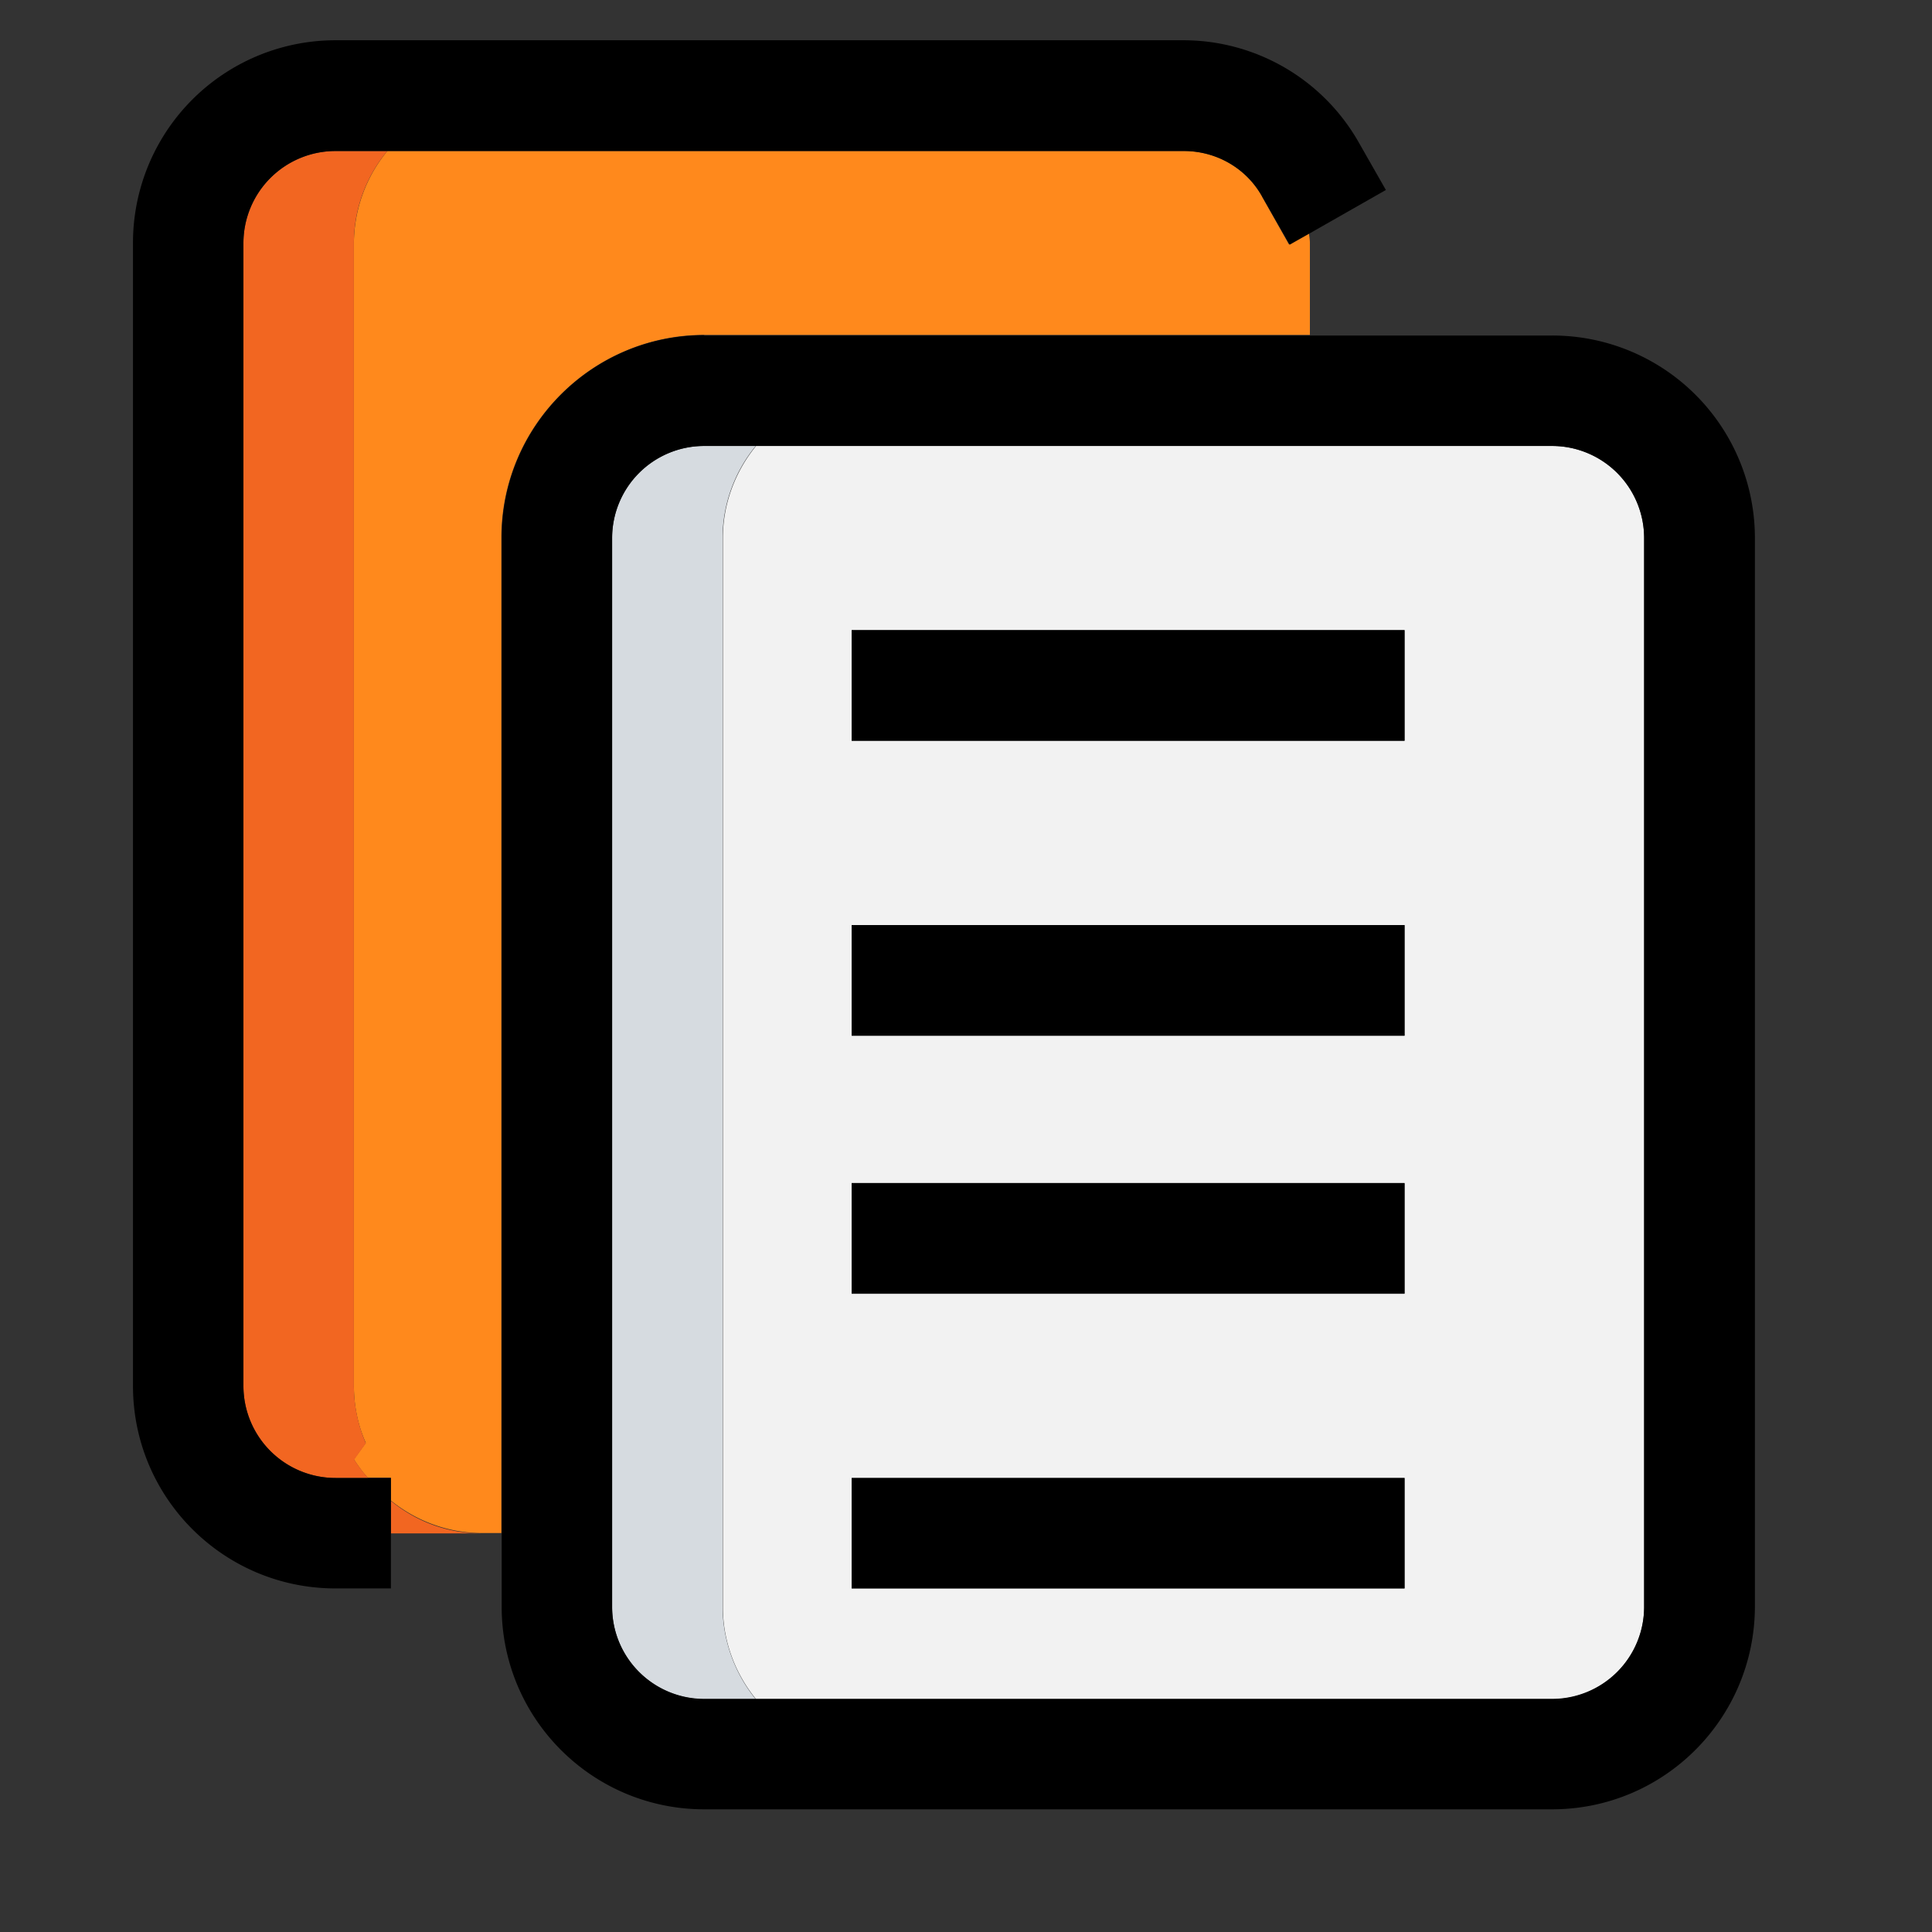
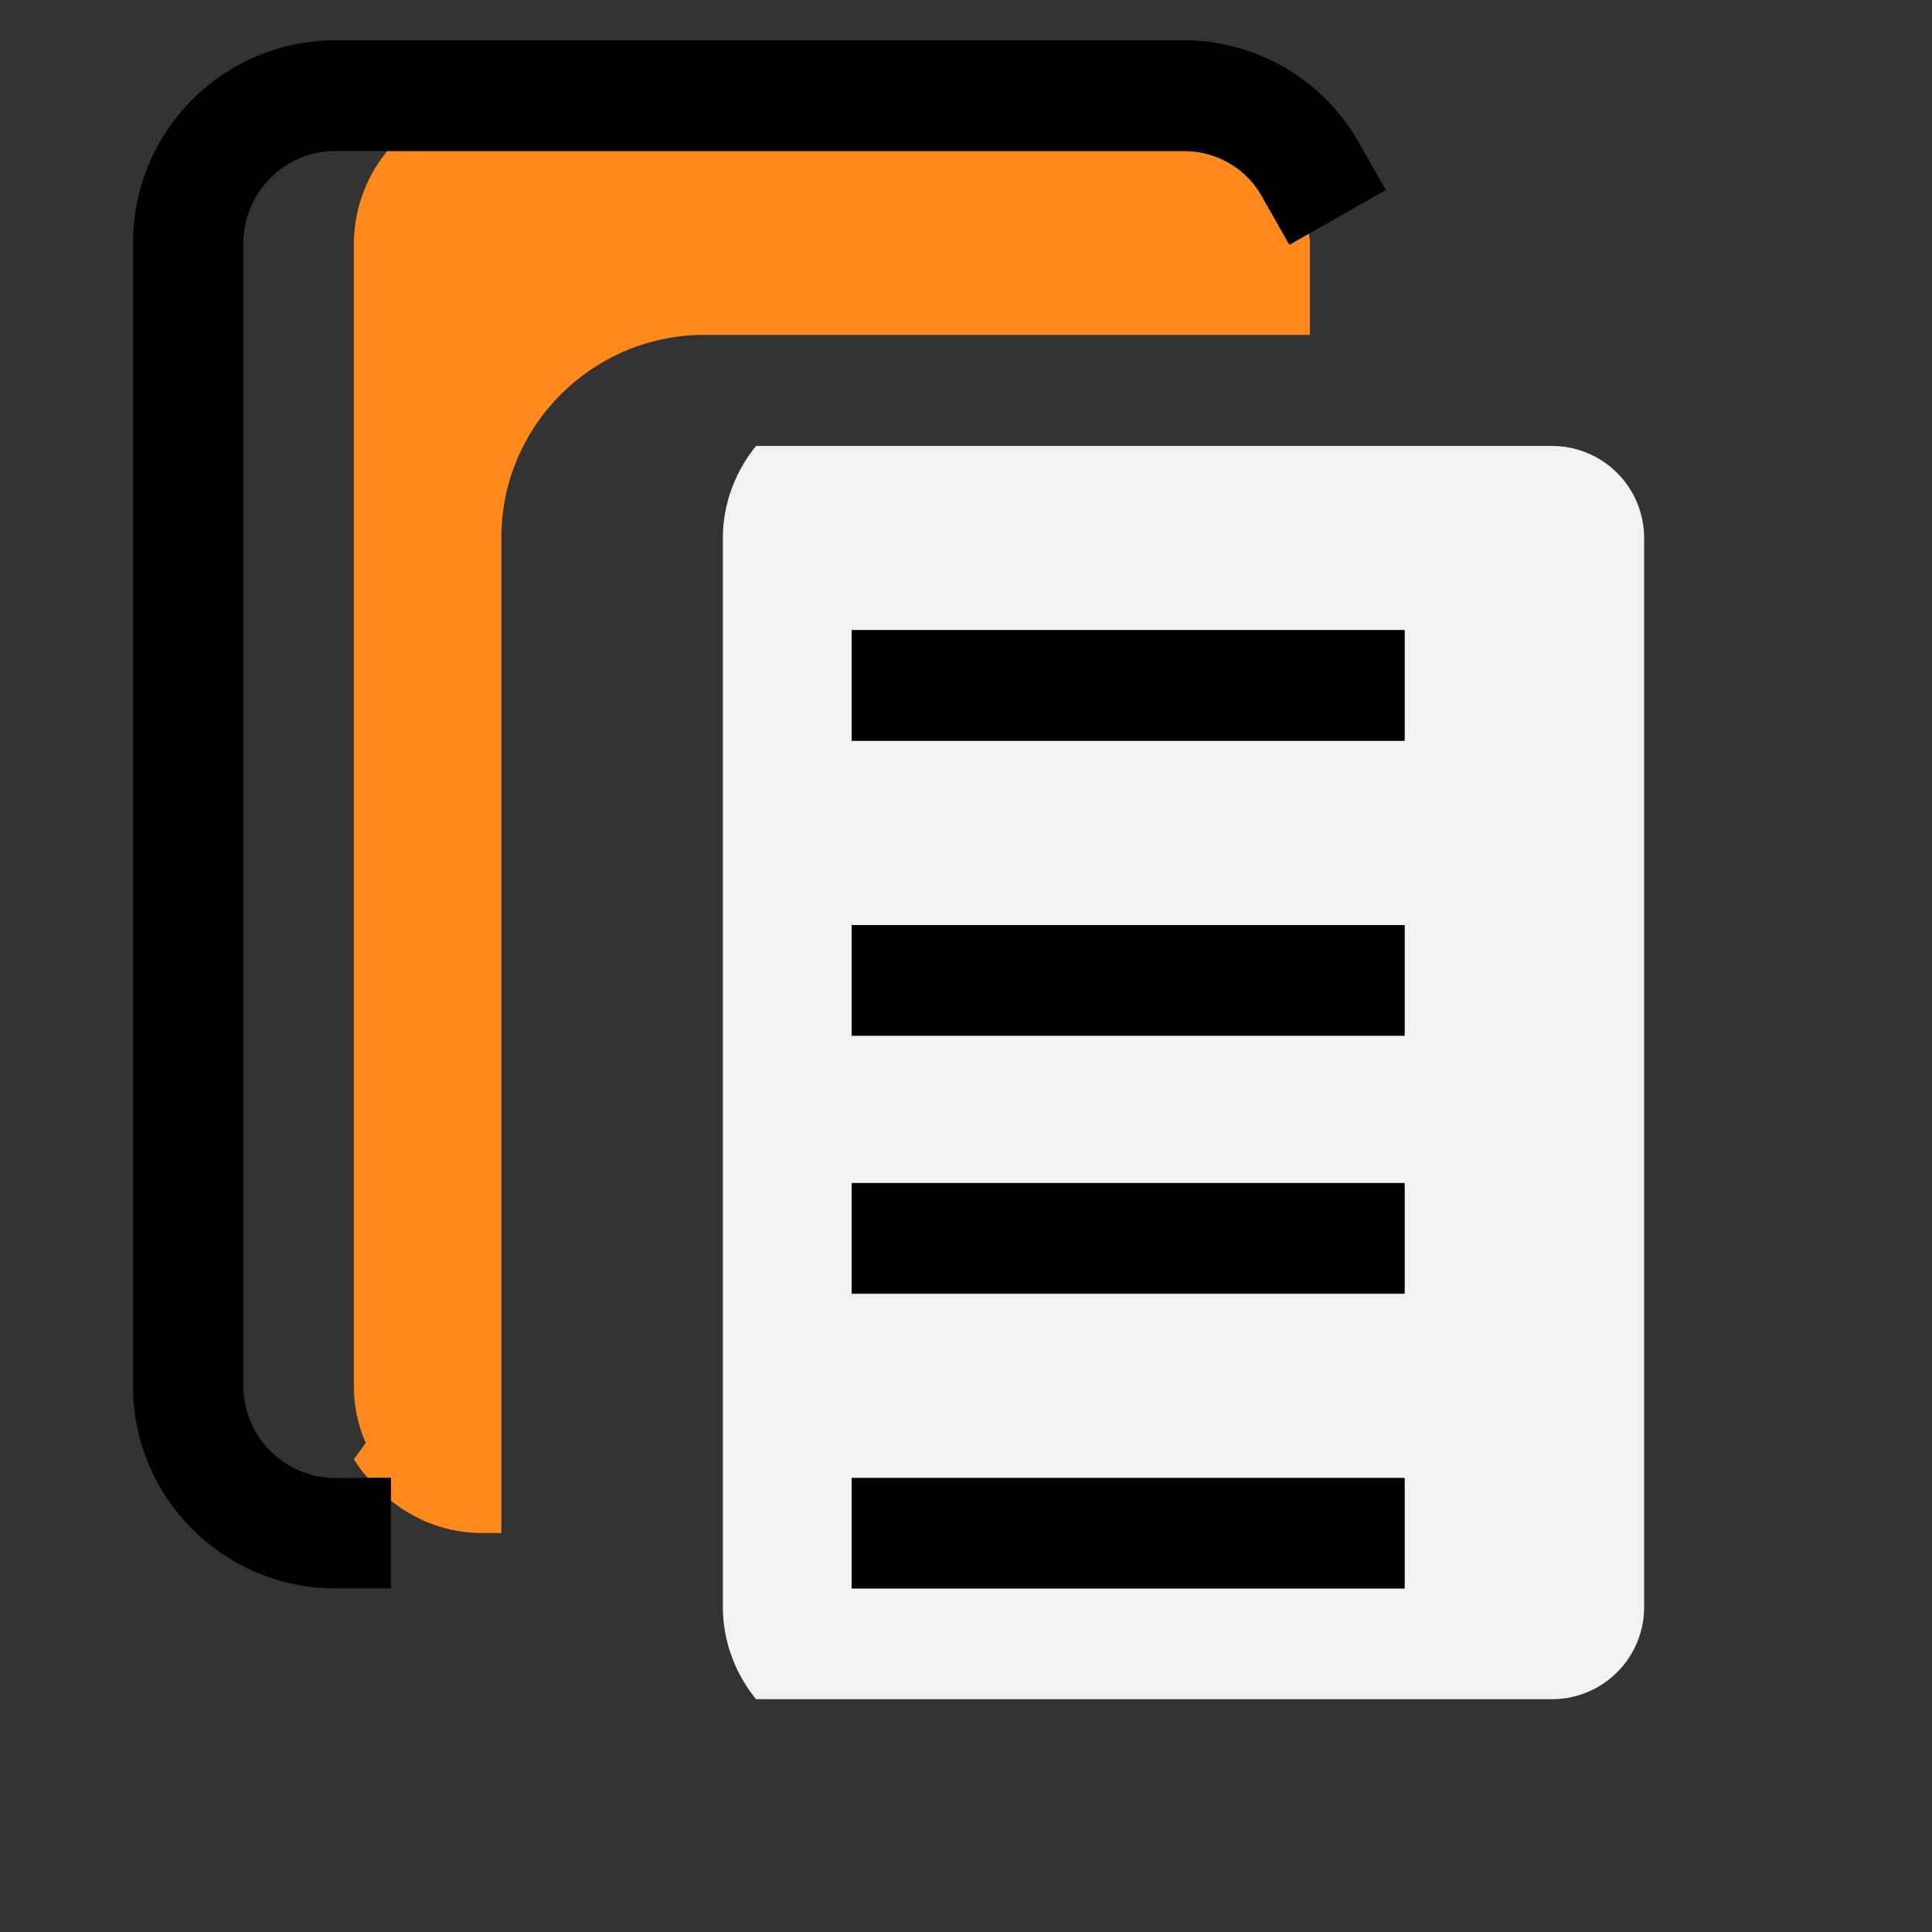
<svg xmlns="http://www.w3.org/2000/svg" width="30" height="30" viewBox="0 0 60 60">
  <rect x="0" y="0" width="60" height="60" fill="#333333" stroke="none" />
-   <path fill="none" d="M0 0h60v60H0z" />
-   <path fill="none" d="M1.25 1.25h57.5v57.49H1.25z" />
  <path d="M39.2 6.11a2.77 2.77 0 00-2.44-1.42H12.03c-.67.81-1.03 1.82-1.04 2.86v35.48c0 .61.12 1.22.37 1.78l-.37.51c.13.2.27.4.43.57h.72v.71c.79.64 1.77 1 2.79 1.01h.64V16.7c0-3.47 2.82-6.29 6.29-6.3h18.82V7.54c0-.1-.02-.2-.03-.3l-.62.35-.84-1.49z" fill="#ff891c" />
  <path d="M48.2 13.85H23.48c-.66.81-1.03 1.82-1.03 2.86v33.2c0 1.04.37 2.05 1.03 2.86H48.2a2.86 2.86 0 002.86-2.86v-33.2a2.86 2.86 0 00-2.86-2.86m-4.58 9.16H26.45v-3.44h17.17v3.44zm0-3.43v12.59H26.45v-3.44h17.17v-9.16zM26.45 36.75h17.17v3.43H26.45v-3.43zm0 3.43v5.72h17.17v3.43H26.45v-9.16z" fill="#f2f2f2" />
-   <path d="M12.14 47.62h2.79c-1.02 0-2-.36-2.79-1.01v1.01zM11.36 44.82a4.54 4.54 0 01-.37-1.78V7.55c0-1.04.37-2.06 1.04-2.86h-1.61a2.86 2.86 0 00-2.86 2.86v35.49a2.86 2.86 0 002.86 2.86h1.01c-.16-.18-.3-.37-.43-.57l.36-.51z" fill="#f26621" />
-   <path d="M22.44 16.71c0-1.04.37-2.06 1.03-2.86h-1.6a2.86 2.86 0 00-2.86 2.86v33.2c0 1.58 1.28 2.85 2.86 2.86h1.6a4.597 4.597 0 01-1.03-2.86v-33.2z" fill="#d6dbe0" />
  <path d="M43.62 36.74H26.45v3.43h17.17v-3.43zM43.62 45.9H26.45v3.43h17.17V45.9zM26.45 32.16h17.17v-3.43H26.45v3.43zM26.45 23h17.17v-3.43H26.45V23z" />
  <path d="M4.13 7.55v35.49c0 3.48 2.82 6.29 6.29 6.29h1.72V45.9h-1.72a2.86 2.86 0 01-2.86-2.86V7.55a2.86 2.86 0 012.86-2.86h26.34c1.01 0 1.95.53 2.44 1.42l.85 1.49.62-.35 2.37-1.35-.85-1.49a6.264 6.264 0 00-5.44-3.16H10.42a6.29 6.29 0 00-6.29 6.3" />
-   <path d="M21.87 10.41c-3.47 0-6.29 2.82-6.29 6.29v33.2c0 3.48 2.82 6.29 6.29 6.29H48.2c3.48 0 6.29-2.82 6.3-6.29V16.71a6.29 6.29 0 00-6.3-6.29H21.87zm29.19 6.29v33.2a2.86 2.86 0 01-2.86 2.86H21.87a2.86 2.86 0 01-2.86-2.86V16.71a2.86 2.86 0 012.86-2.86H48.2a2.86 2.86 0 012.86 2.86" />
</svg>